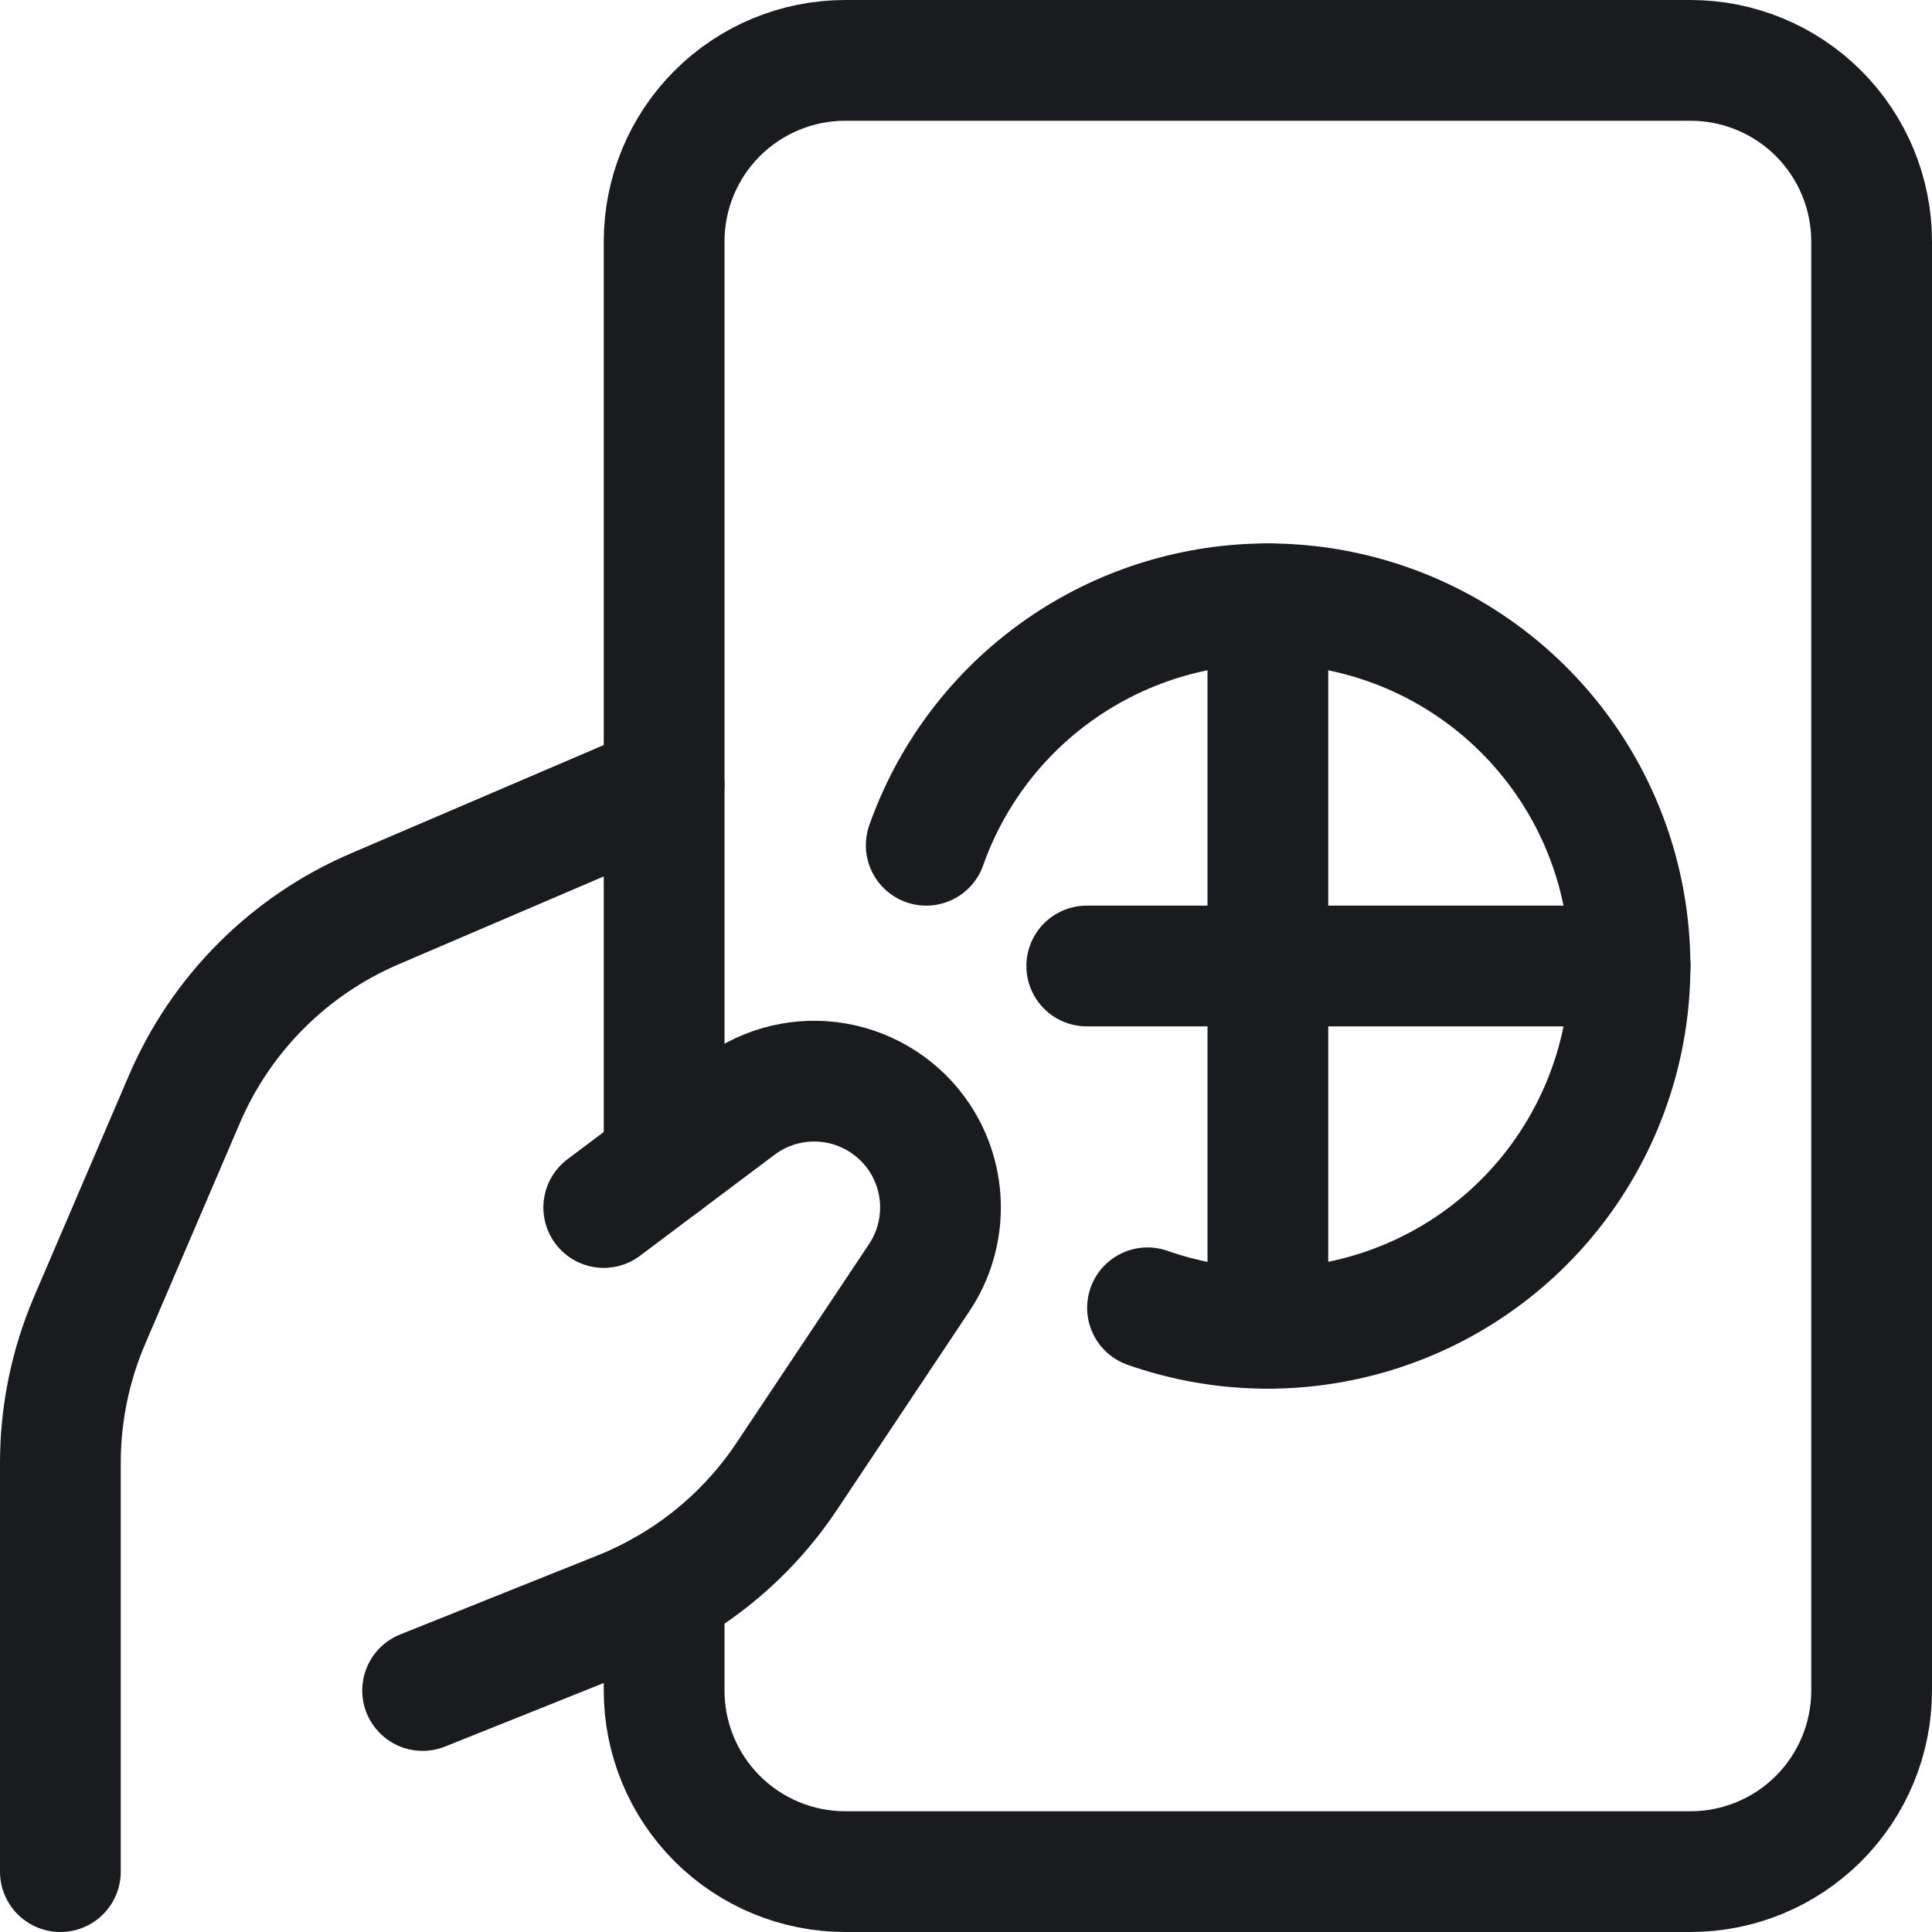
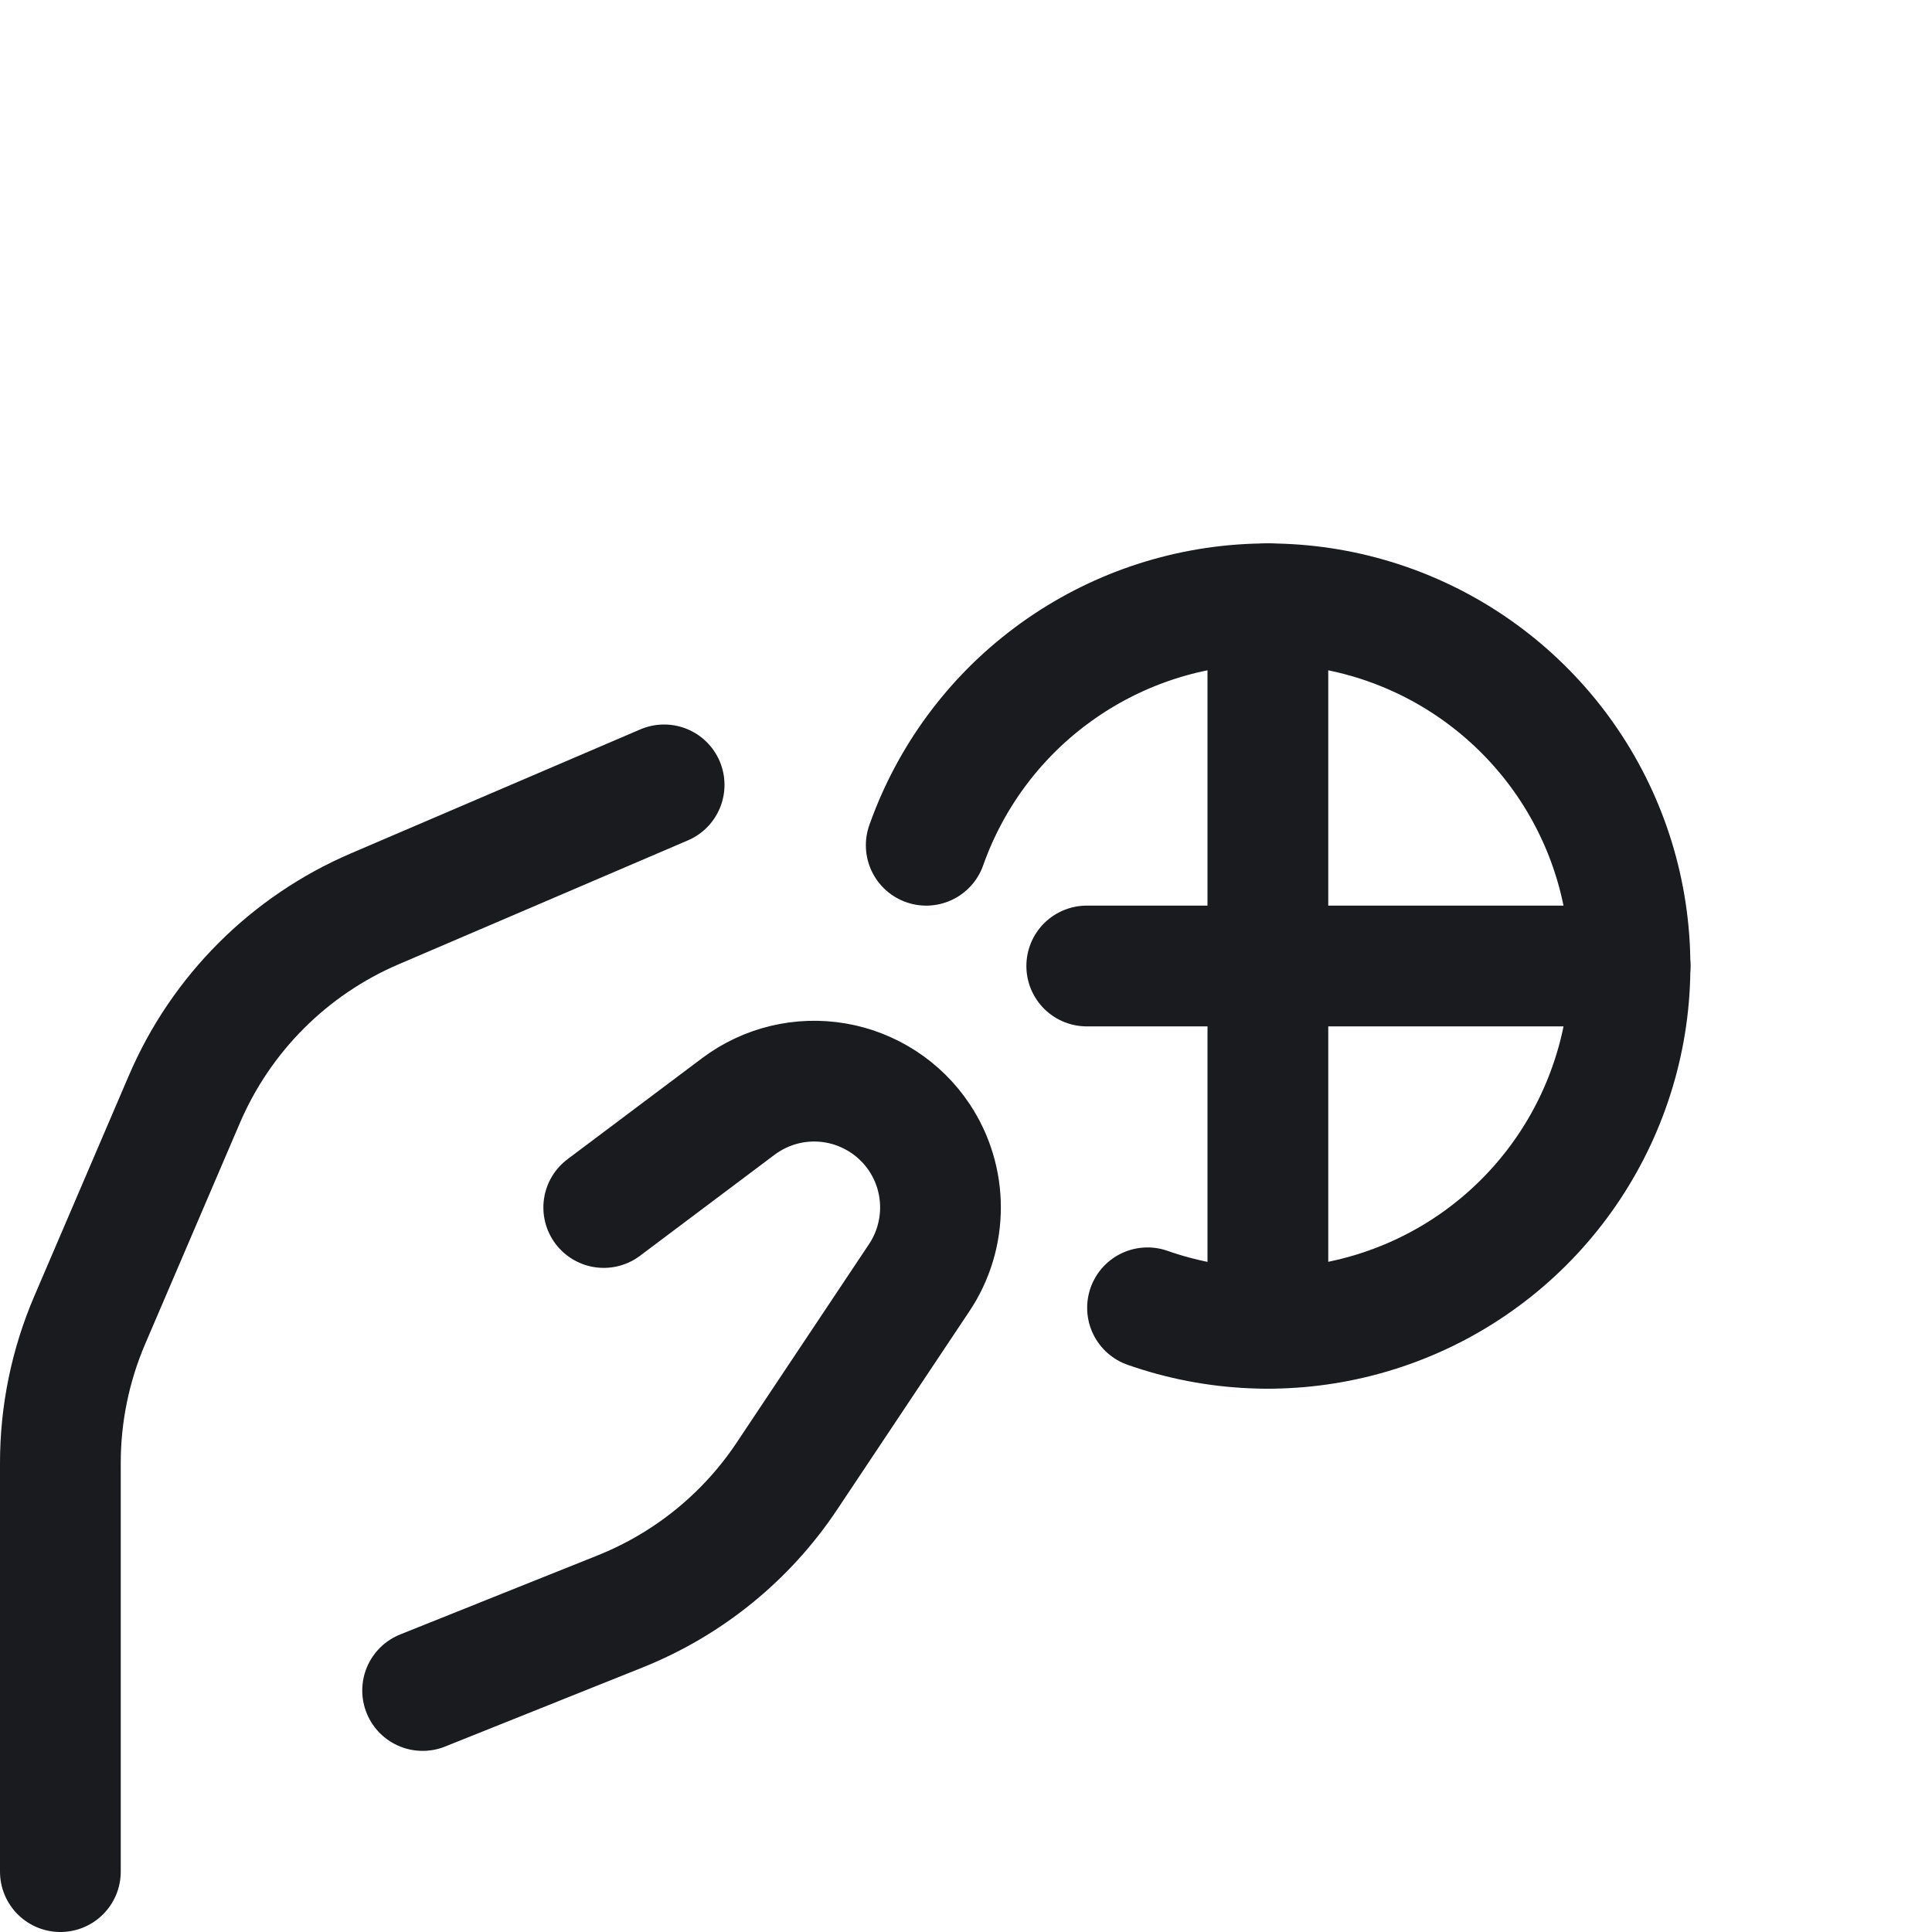
<svg xmlns="http://www.w3.org/2000/svg" width="24" height="24" viewBox="0 0 24 24" fill="none">
  <g clip-path="url(#clip0_4407_9411)">
    <path d="M7.5 15L9.173 13.744C9.344 13.616 9.539 13.524 9.746 13.474C9.954 13.424 10.169 13.417 10.379 13.453C10.59 13.489 10.79 13.568 10.969 13.684C11.148 13.8 11.302 13.952 11.42 14.129C11.592 14.387 11.683 14.69 11.683 14.999C11.683 15.309 11.592 15.612 11.42 15.87L9.775 18.337C9.27 19.095 8.546 19.681 7.7 20.019L5.25 21" stroke="#191B1F" stroke-width="1.5" stroke-linecap="round" stroke-linejoin="round" />
    <path d="M8.25 9.75L4.655 11.29C3.593 11.745 2.746 12.592 2.291 13.654L1.114 16.4C0.874 16.96 0.75 17.563 0.75 18.173V23.25" stroke="#191B1F" stroke-width="1.5" stroke-linecap="round" stroke-linejoin="round" />
-     <path d="M8.25 14.437V3C8.25 2.403 8.487 1.831 8.909 1.409C9.331 0.987 9.903 0.75 10.5 0.75H21C21.597 0.75 22.169 0.987 22.591 1.409C23.013 1.831 23.25 2.403 23.25 3V21C23.25 21.597 23.013 22.169 22.591 22.591C22.169 23.013 21.597 23.25 21 23.25H10.5C9.903 23.25 9.331 23.013 8.909 22.591C8.487 22.169 8.25 21.597 8.25 21V19.755" stroke="#191B1F" stroke-width="1.5" stroke-linecap="round" stroke-linejoin="round" />
    <path d="M11.506 10.5C11.803 9.661 12.341 8.929 13.054 8.397C13.767 7.864 14.621 7.555 15.509 7.507C16.398 7.46 17.28 7.677 18.045 8.131C18.81 8.586 19.424 9.256 19.808 10.059C20.192 10.861 20.329 11.76 20.203 12.64C20.076 13.521 19.691 14.345 19.097 15.007C18.503 15.669 17.726 16.14 16.864 16.36C16.002 16.581 15.094 16.541 14.255 16.246" stroke="#191B1F" stroke-width="1.5" stroke-linecap="round" stroke-linejoin="round" />
    <path d="M15.75 7.5V16.5" stroke="#191B1F" stroke-width="1.5" stroke-linecap="round" stroke-linejoin="round" />
    <path d="M20.25 12H13.5" stroke="#191B1F" stroke-width="1.5" stroke-linecap="round" stroke-linejoin="round" />
  </g>
  <defs>
    <clipPath id="clip0_4407_9411">
      <rect width="24" height="24" fill="white" />
    </clipPath>
  </defs>
</svg>